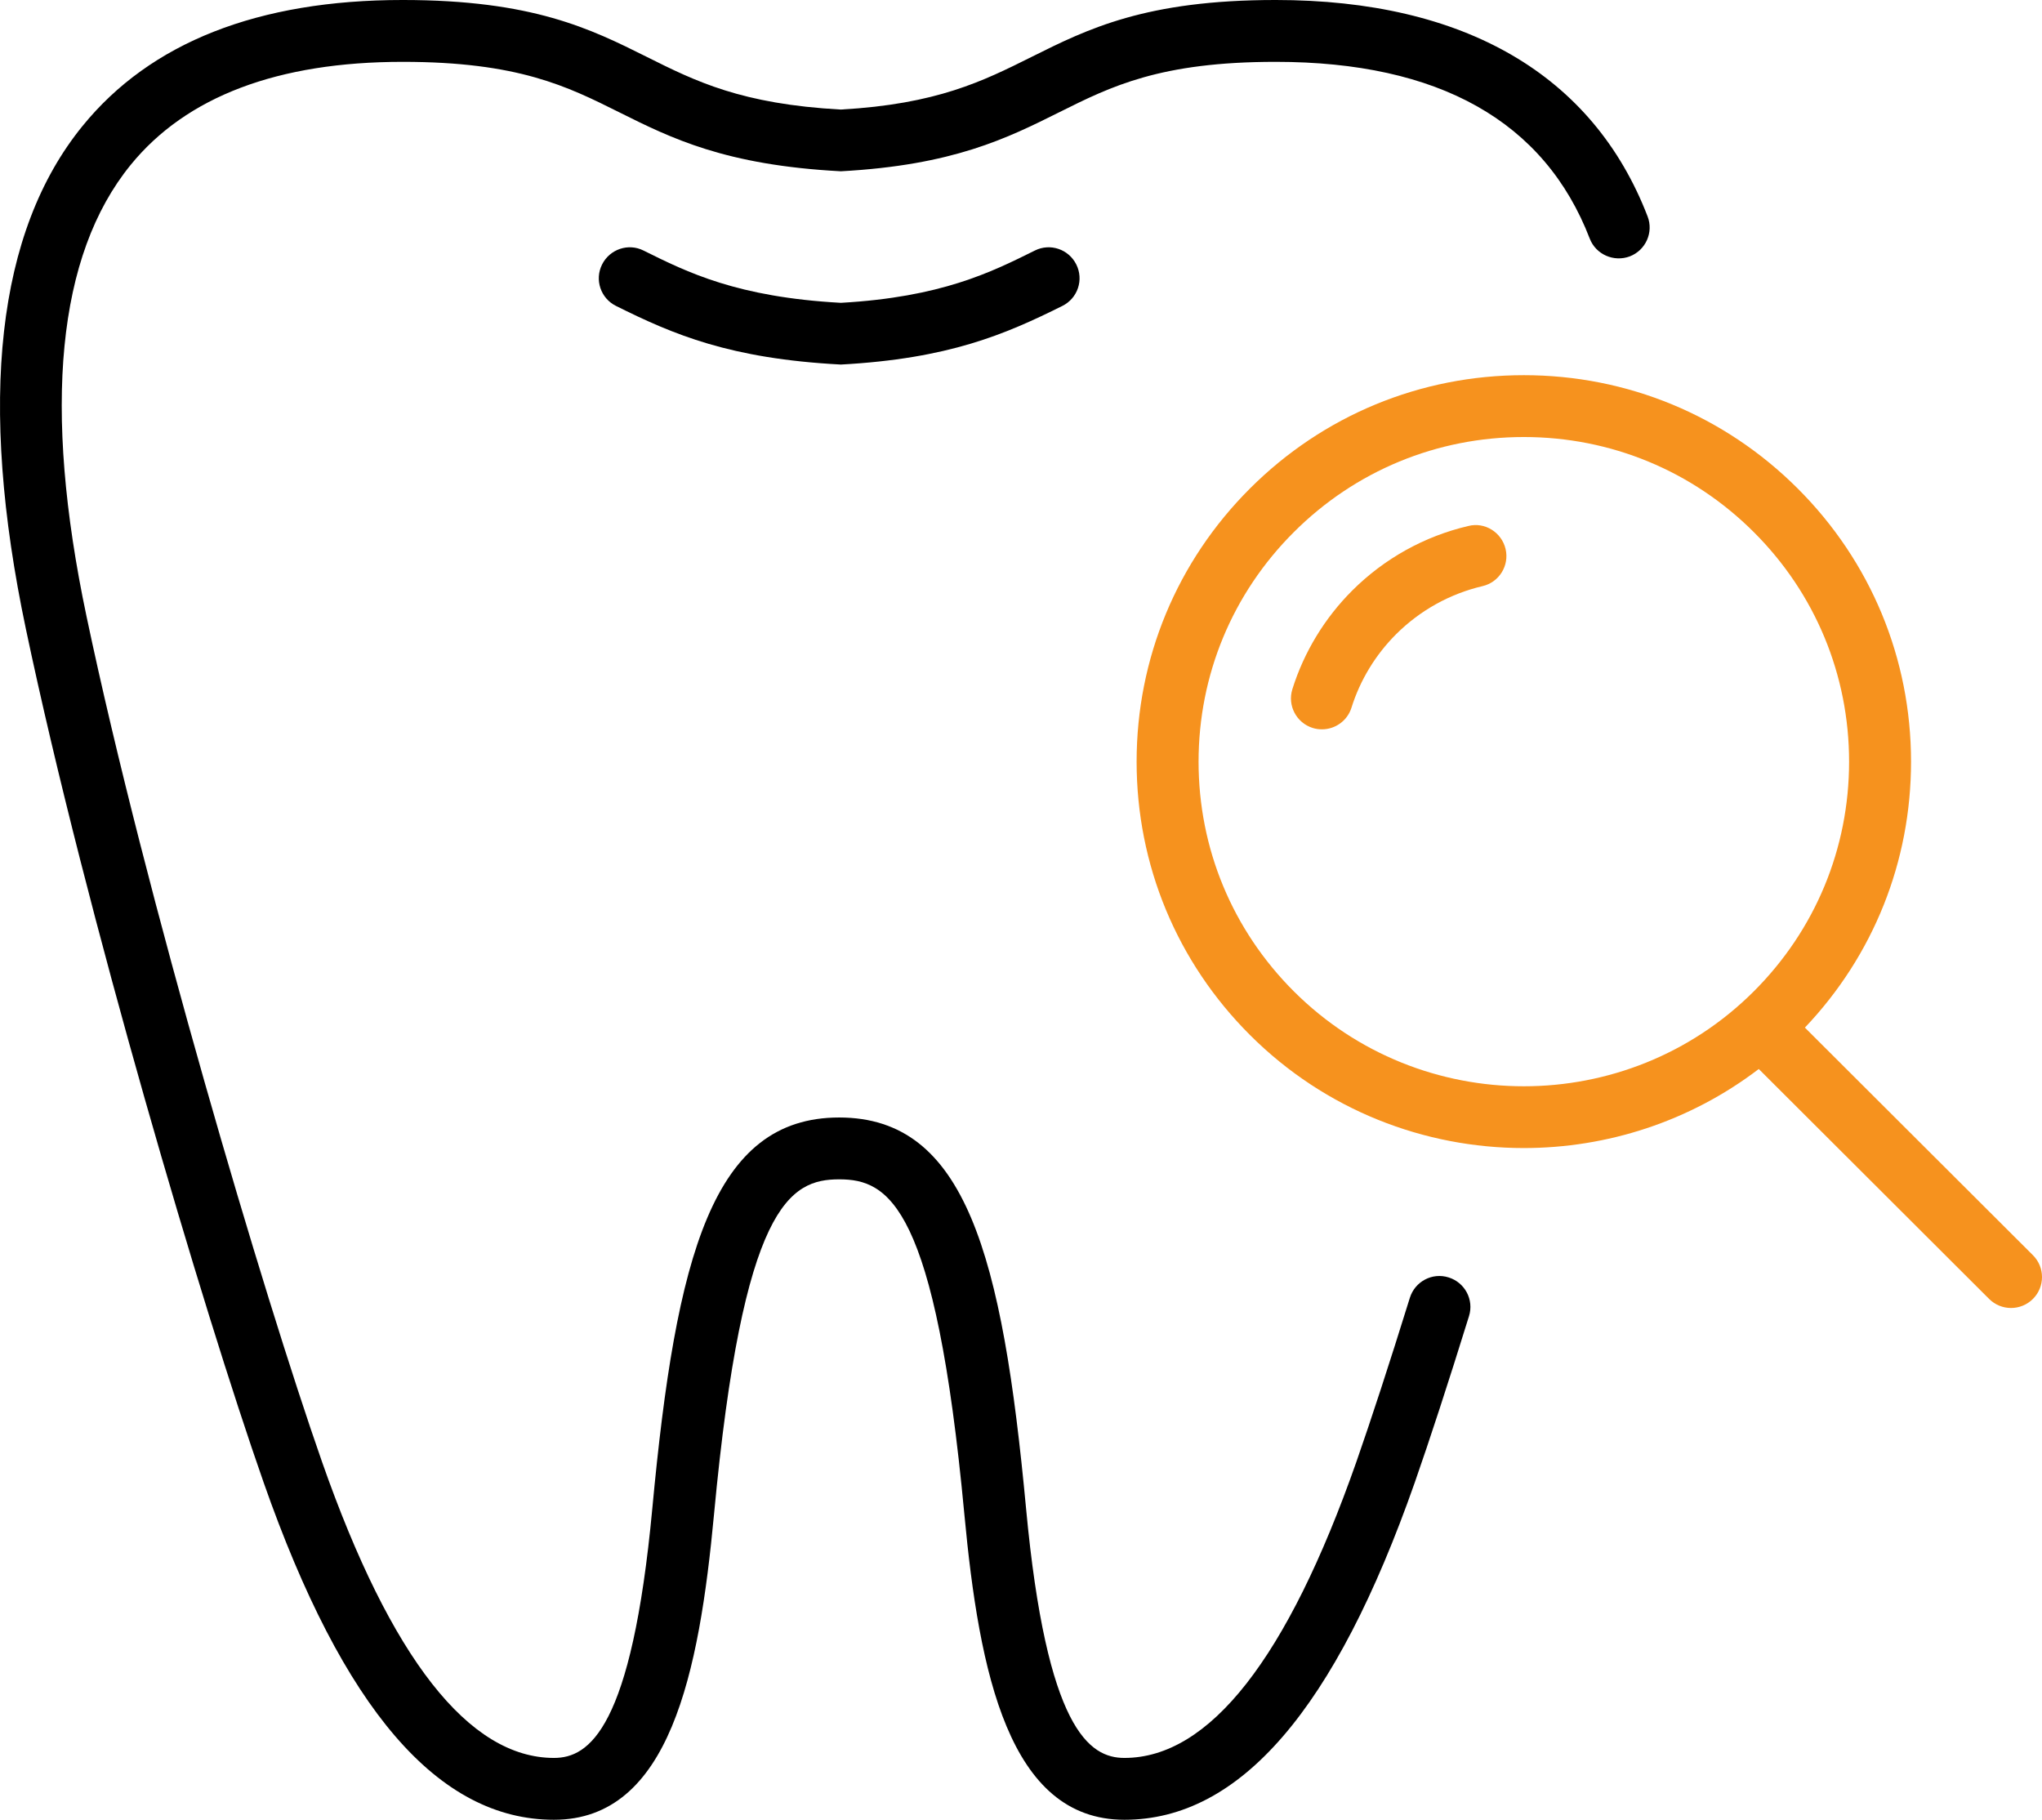
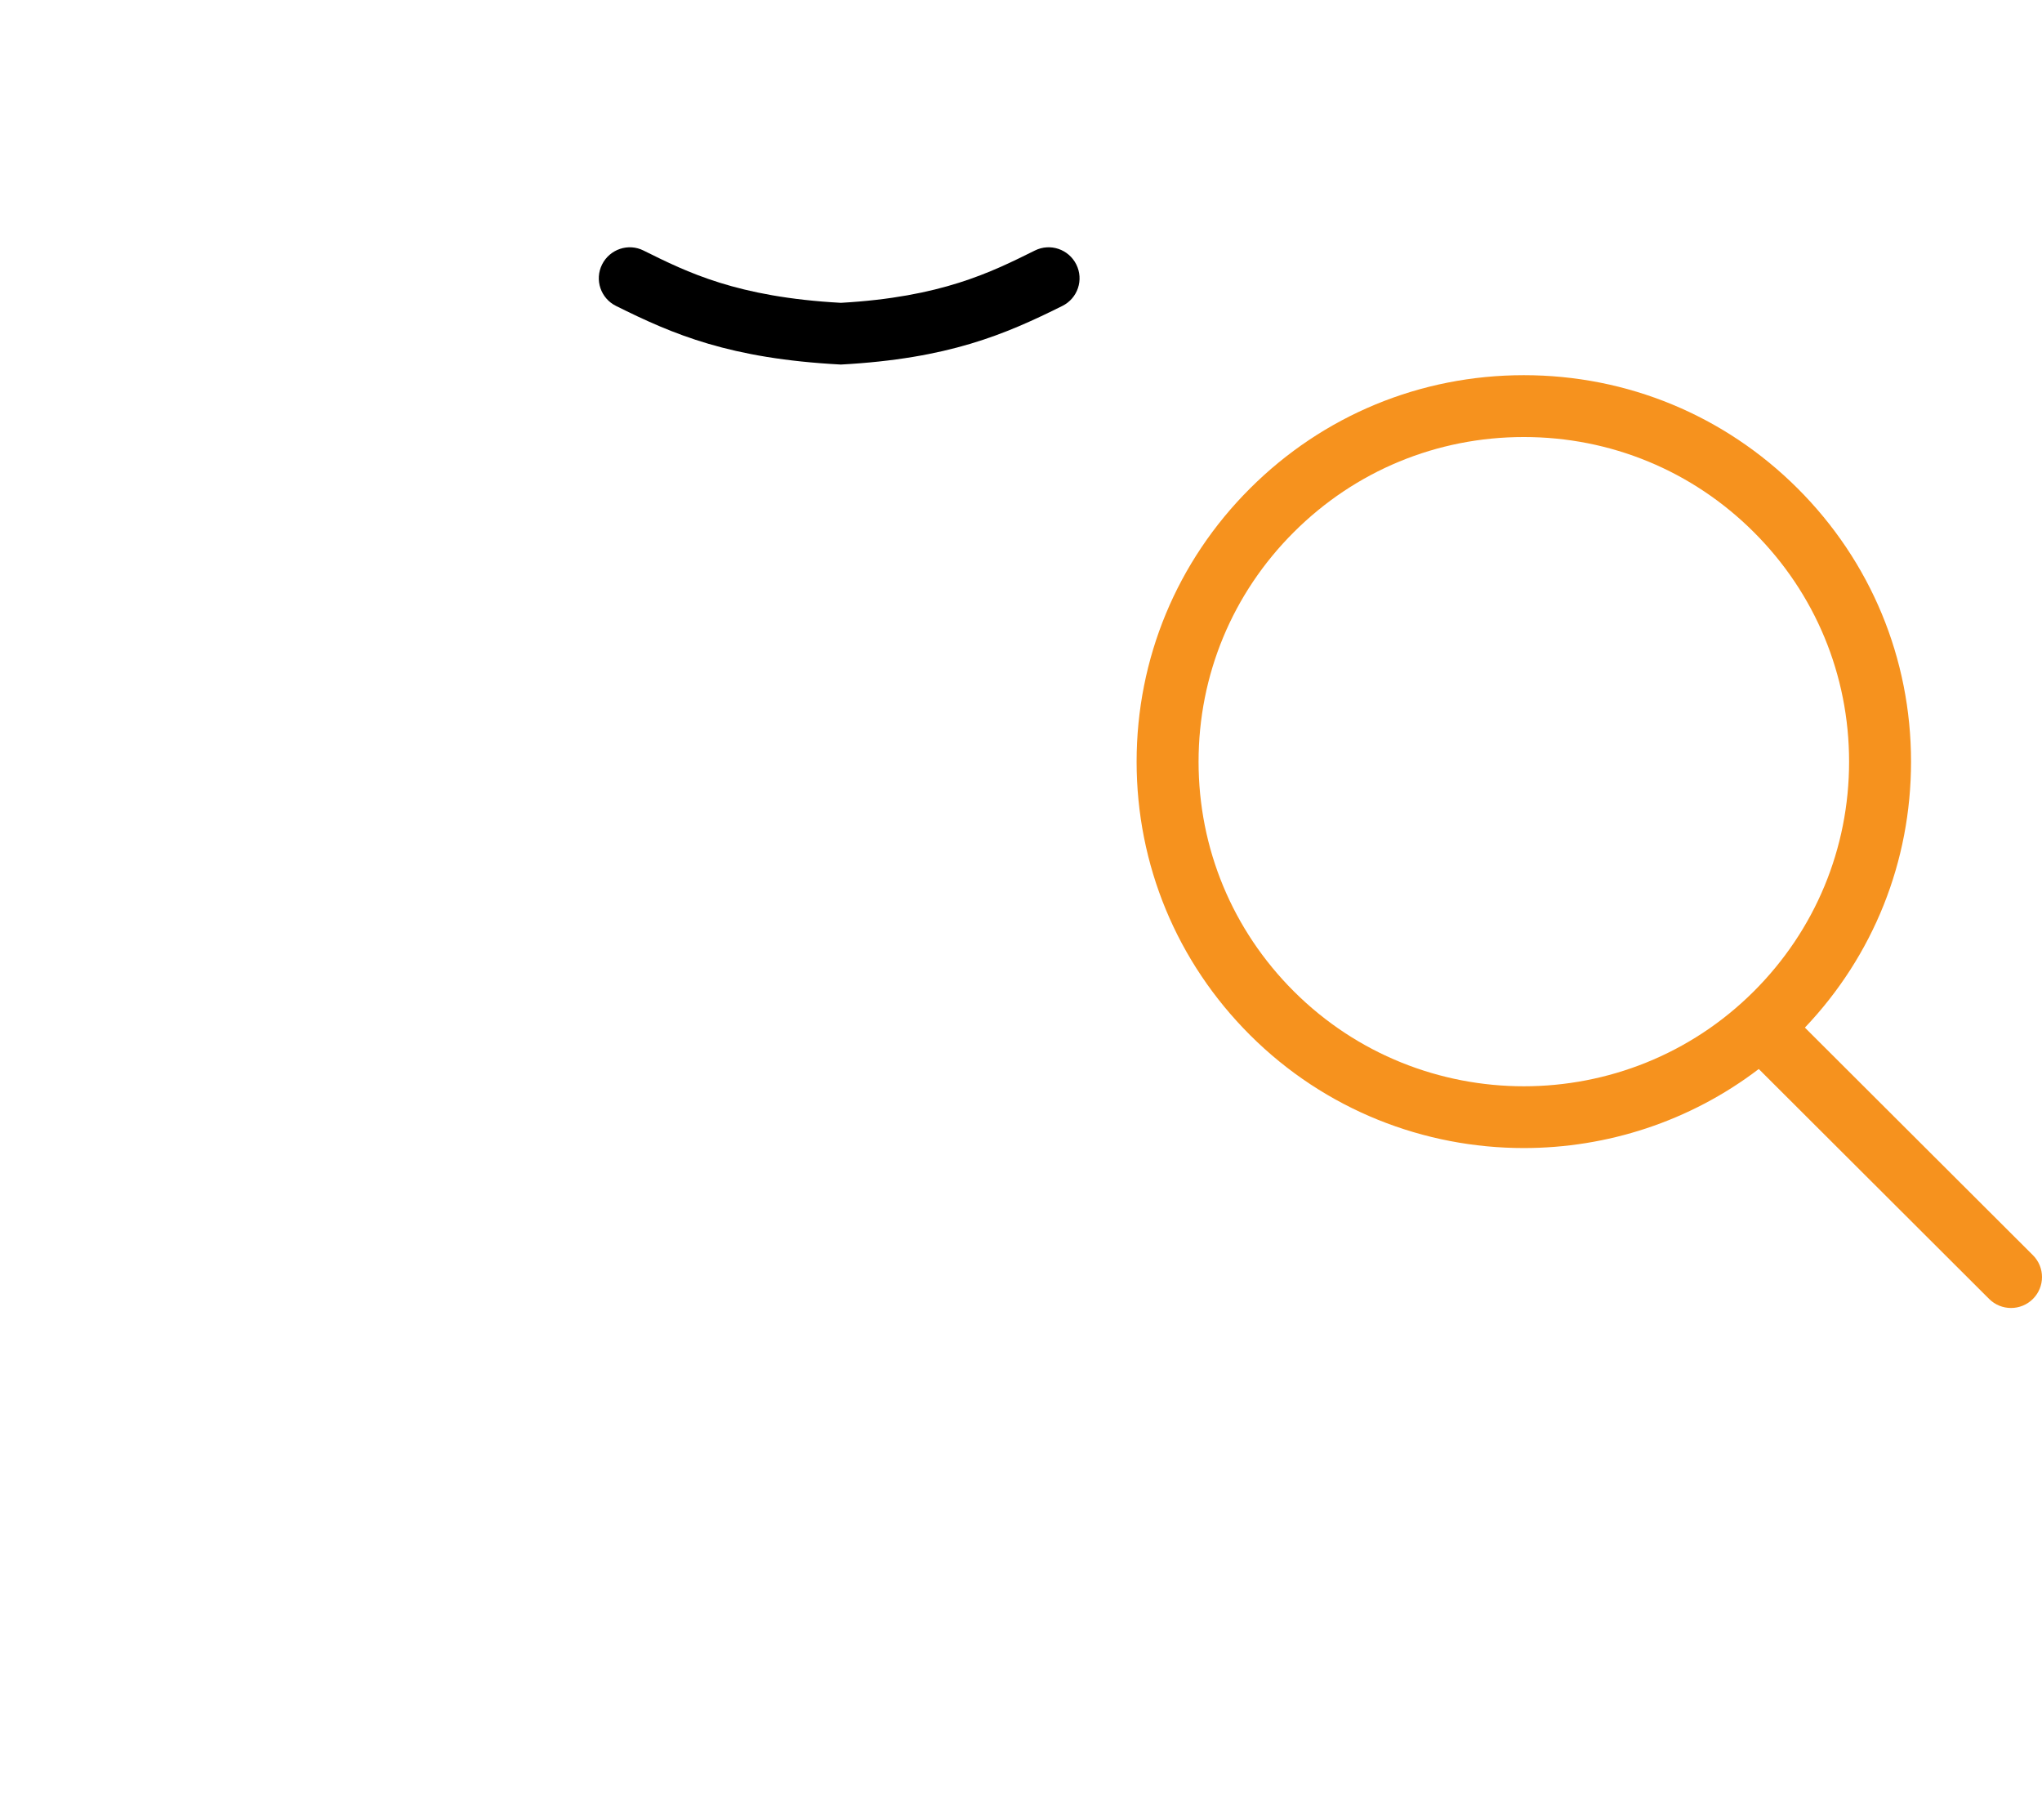
<svg xmlns="http://www.w3.org/2000/svg" fill="none" height="270" viewBox="0 0 303 270" width="303">
  <path d="m301.653 186.234-33.835-33.768c10.17-10.699 15.75-24.644 15.75-39.451 0-15.315-5.975-29.715-16.829-40.548-10.854-10.834-25.28-16.802-40.628-16.802-15.347 0-29.774 5.968-40.627 16.802-10.854 10.834-16.829 25.234-16.829 40.548 0 15.314 5.975 29.723 16.829 40.556 11.199 11.175 25.913 16.766 40.627 16.766 12.306 0 24.612-3.912 34.862-11.729l34.18 34.114c.898.896 2.074 1.344 3.25 1.344s2.352-.448 3.25-1.344c1.796-1.793 1.796-4.696 0-6.488zm-109.67-39.15c-9.116-9.104-14.135-21.202-14.135-34.069 0-12.868 5.019-24.965 14.135-34.061 9.117-9.104 21.237-14.113 34.128-14.113 12.892 0 25.012 5.009 34.129 14.113 9.116 9.095 14.135 21.193 14.135 34.061 0 12.867-5.019 24.965-14.135 34.069-18.813 18.782-49.435 18.782-68.257 0z" fill="#f6921e" />
-   <path d="m217.879 78.04c-6.522 1.523-12.474 4.839-17.219 9.57-4.098 4.086-7.173 9.149-8.892 14.642-.759 2.42.593 4.992 3.012 5.753.458.144.92.206 1.373.206 1.958 0 3.771-1.254 4.386-3.216 1.279-4.087 3.569-7.85 6.621-10.897 3.533-3.522 7.967-5.995 12.82-7.133 2.473-.574 4.004-3.047 3.425-5.511-.584-2.473-3.08-4.041-5.526-3.414z" fill="#f6921e" />
  <g fill="#000">
-     <path d="m214.948 189.531c-2.428-.77-5 .61-5.75 3.029-3.039 9.794-5.786 18.191-7.945 24.365-10.221 29.131-21.798 43.899-34.411 43.899-5.185 0-11.527-4.212-14.593-37.035-3.519-37.609-8.982-57.986-27.727-57.986-18.746 0-24.208 20.377-27.728 57.986-3.066 32.823-9.408 37.035-14.593 37.035-12.614 0-24.19-14.768-34.407-43.899-8.722-24.876-26.188-83.865-34.954-125.462-6.549-31.058-4.35-53.595 6.536-66.983 8.255-10.153 21.842-15.305 40.381-15.305 17.129 0 24.401 3.629 32.104 7.473 7.743 3.862 15.747 7.859 32.912 8.764 16.667-.905 24.67-4.902 32.413-8.764 7.703-3.844 14.975-7.473 32.1-7.473 24.221 0 39.9 8.826 46.607 26.228.911 2.357 3.573 3.522 5.943 2.635 2.366-.914 3.551-3.566 2.639-5.932-8.098-21.004-27.179-32.107-55.189-32.107-19.298 0-27.894 4.292-36.211 8.441-7.223 3.602-14.041 7.007-28.302 7.814-14.759-.806-21.582-4.203-28.8-7.814-8.318-4.149-16.918-8.441-36.215-8.441-21.447 0-37.432 6.291-47.518 18.701-12.717 15.637-15.54 40.754-8.394 74.644 8.964 42.538 26.241 100.864 35.273 126.609 11.81 33.674 25.9 50.046 43.083 50.046 17.183 0 21.546-21.802 23.75-45.351 4.292-45.871 11.231-49.67 18.57-49.67 7.34 0 14.279 3.799 18.571 49.67 2.203 23.549 6.607 45.351 23.75 45.351 17.142 0 31.273-16.372 43.087-50.046 2.191-6.264 4.974-14.768 8.049-24.688.75-2.419-.606-4.982-3.03-5.735z" />
    <path d="m153.542 37.179c-6.514 3.235-13.893 6.909-28.769 7.751-15.379-.842-22.758-4.516-29.271-7.751-2.267-1.147-5.027-.206-6.163 2.061s-.211 5.018 2.06 6.147c8.533 4.247 16.896 7.832 33.374 8.701 15.976-.869 24.338-4.454 32.871-8.701 2.272-1.129 3.196-3.88 2.061-6.147-1.127-2.267-3.879-3.208-6.163-2.061z" />
  </g>
</svg>